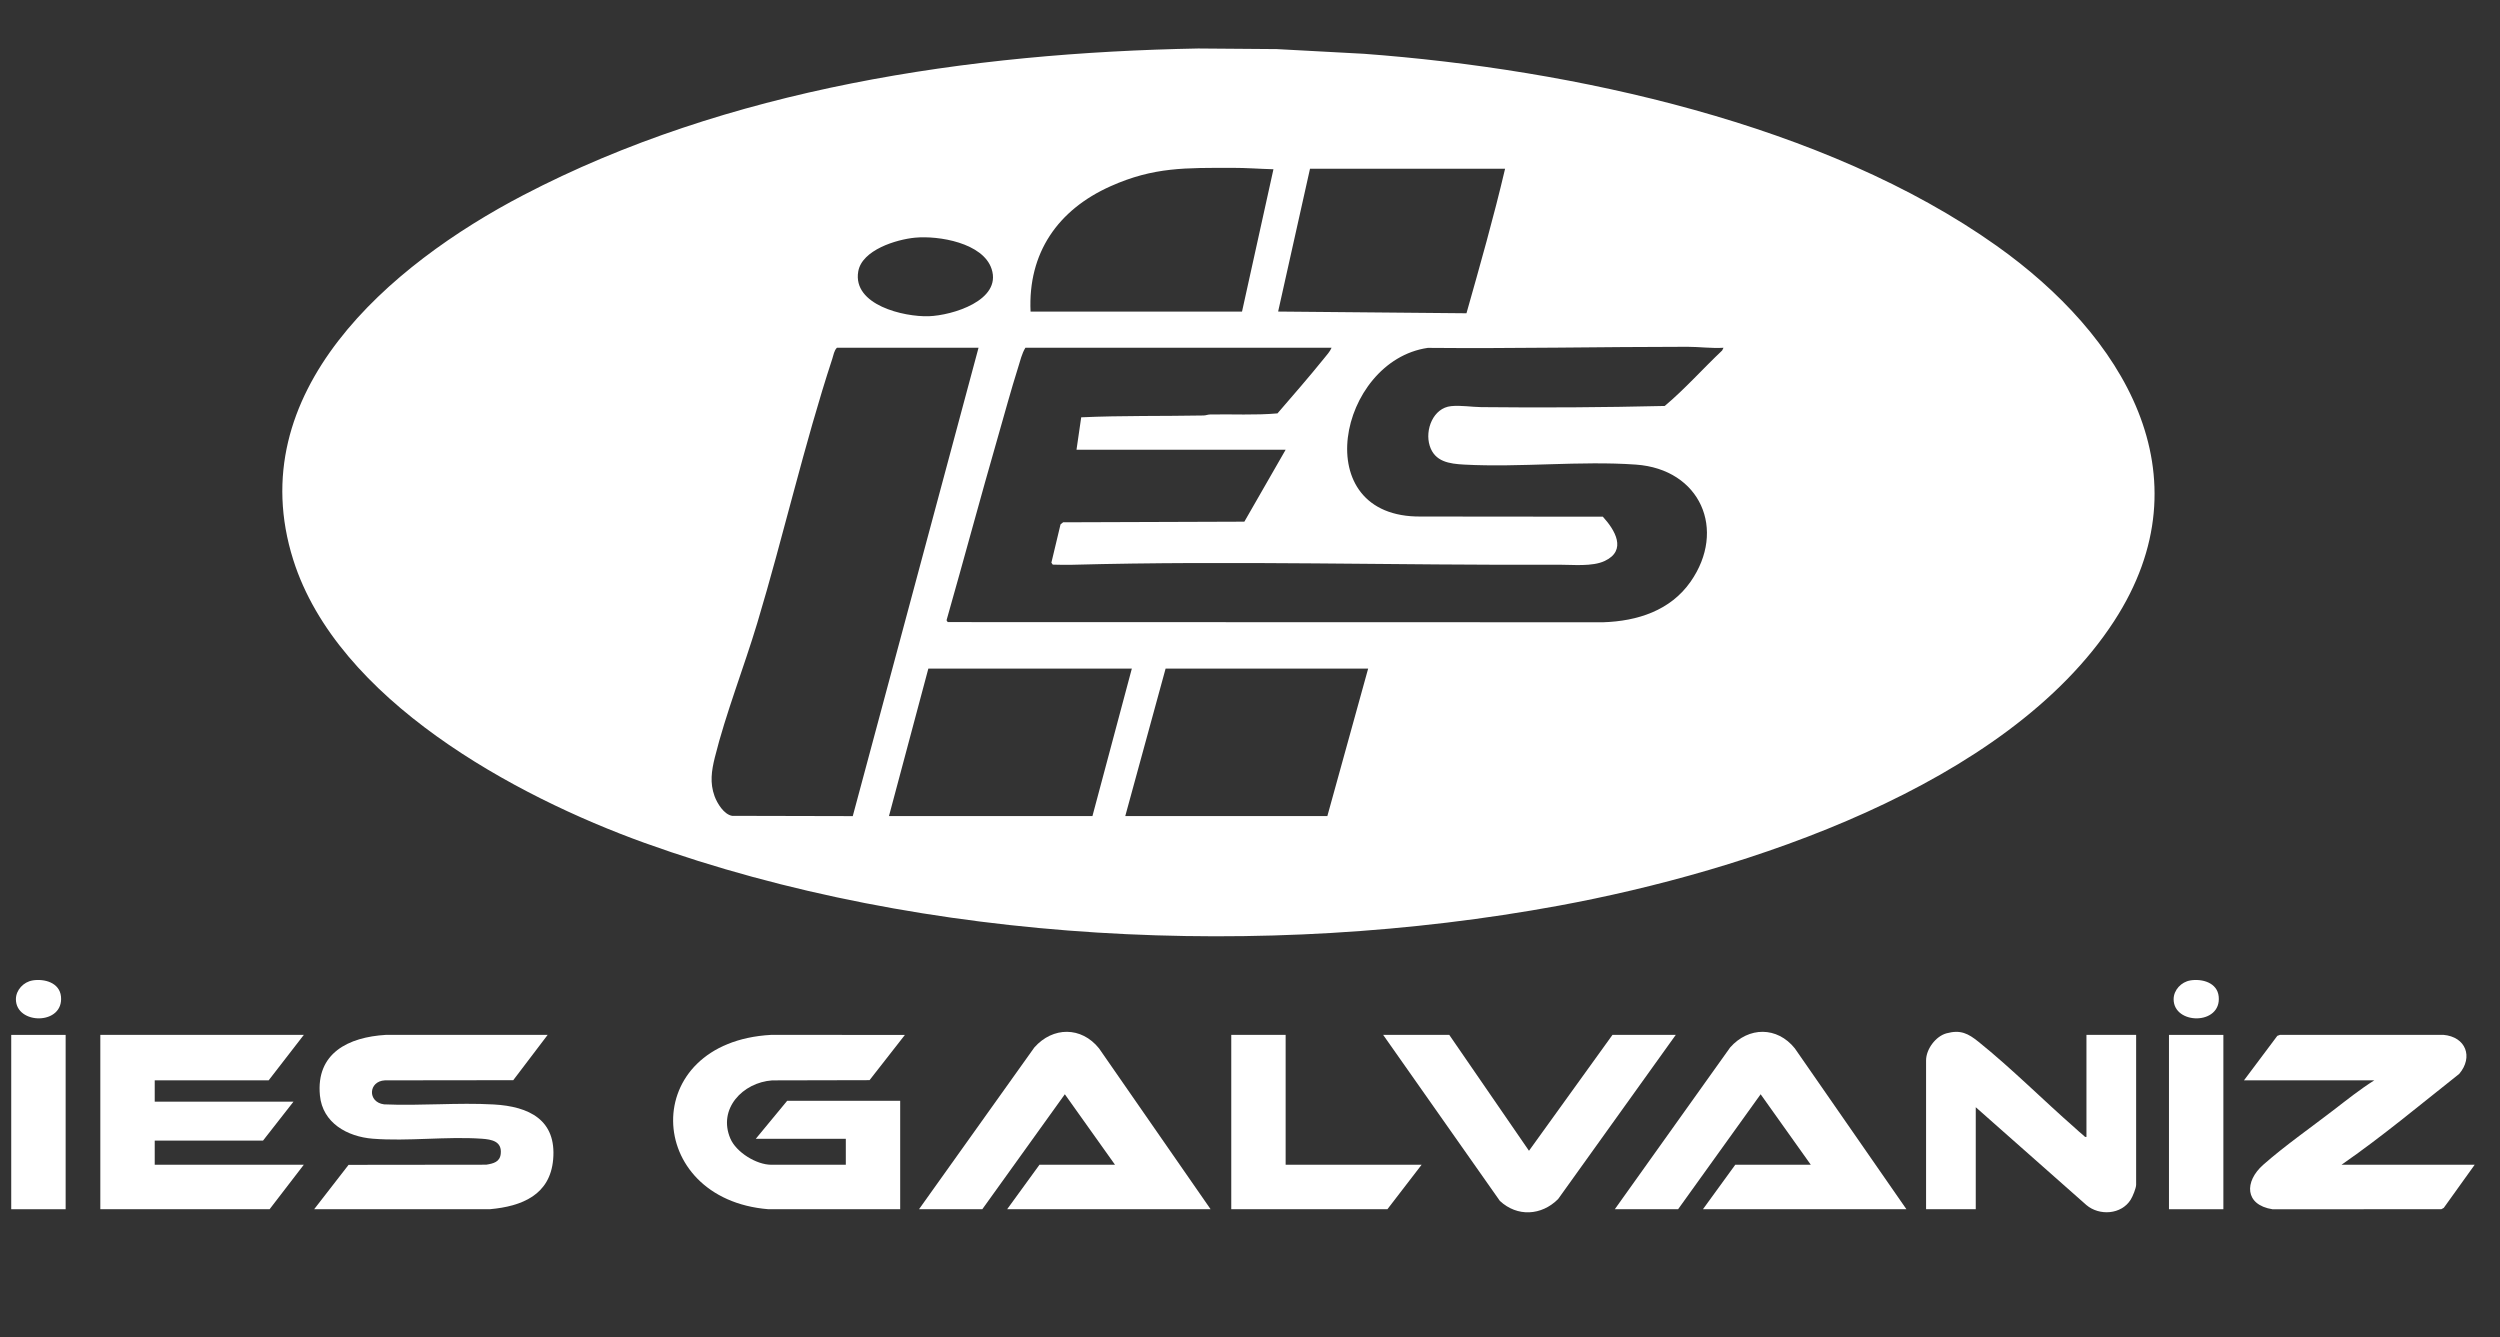
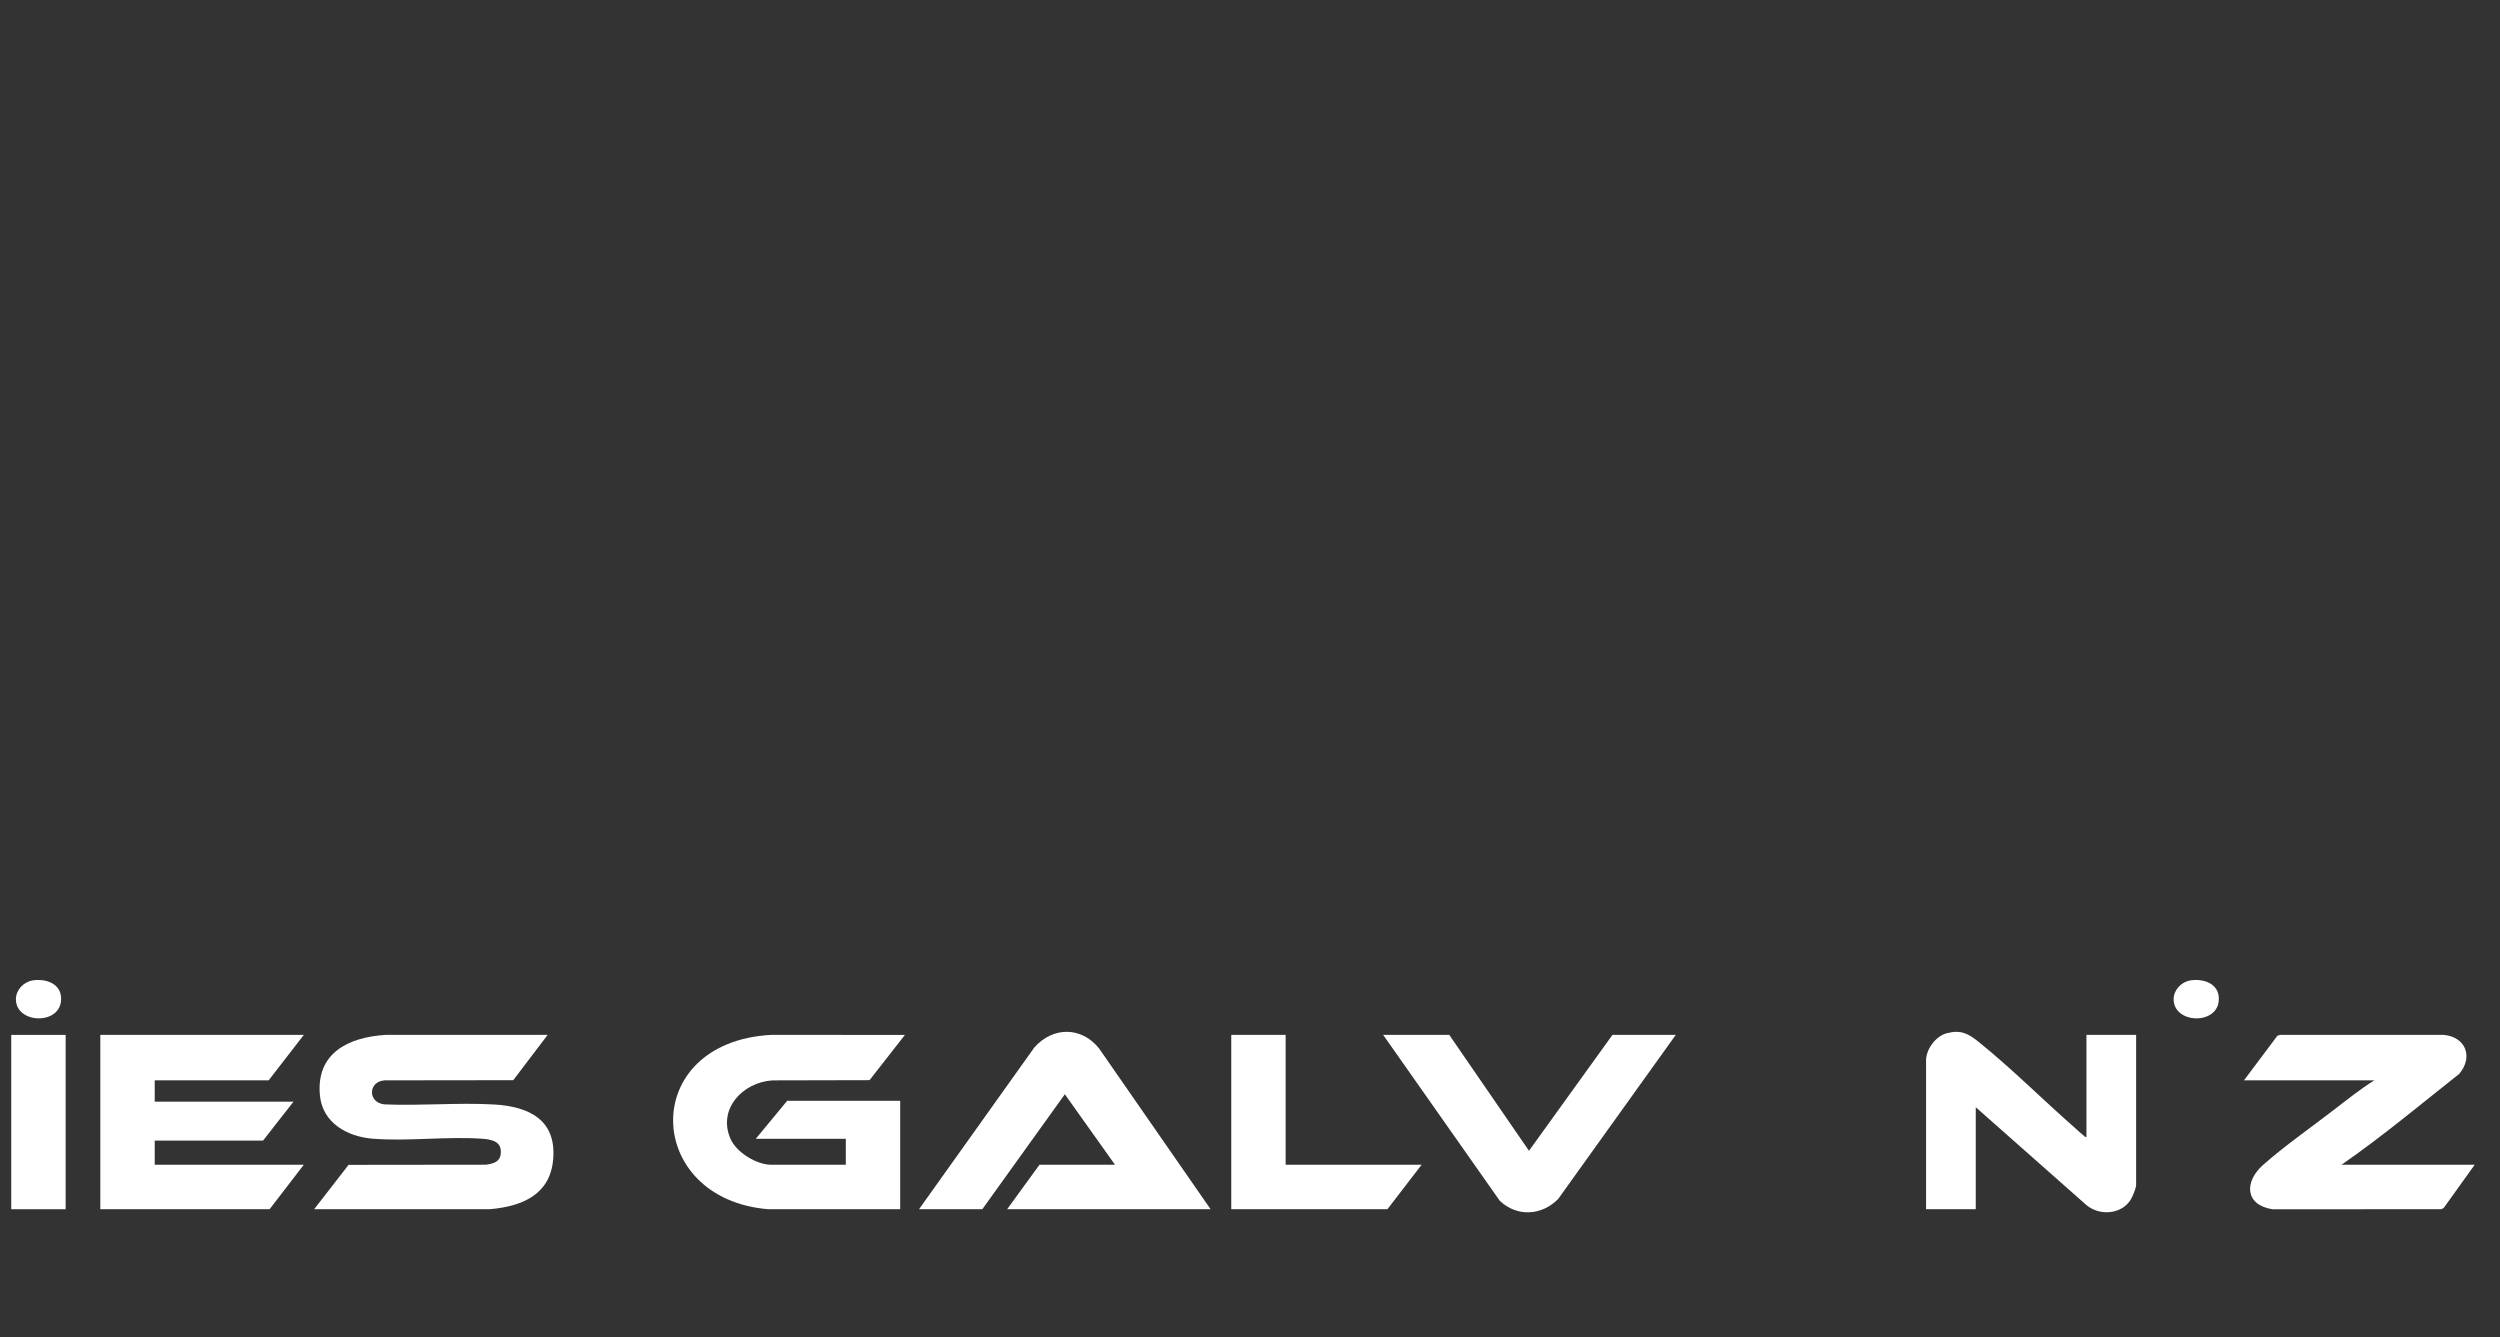
<svg xmlns="http://www.w3.org/2000/svg" width="172" height="92" viewBox="0 0 172 92" fill="none">
  <rect x="0" y="0" width="172" height="92" fill="#333333" stroke="none" />
  <g id="AyÄ±rma_Modu">
-     <path id="Vector" d="M82.439 3.336L87.842 3.378L93.839 3.701C108.2 4.765 125.549 8.515 137.377 16.918C145.99 23.035 152.027 32.621 145.447 42.739C138.065 54.09 120.043 59.952 107.239 62.311C87.048 66.03 63.711 64.964 44.355 57.994C35.367 54.758 23.219 48.138 20.177 38.519C16.53 26.983 26.822 18.216 36.001 13.427C50.062 6.088 66.664 3.629 82.439 3.336ZM70.903 21.438H85.451L87.613 11.644C86.675 11.621 85.745 11.546 84.807 11.548C81.583 11.554 79.399 11.475 76.408 12.813C72.777 14.434 70.716 17.408 70.903 21.438ZM103.547 11.611H90.128L87.935 21.435L100.893 21.553C101.825 18.258 102.767 14.947 103.549 11.611H103.547ZM62.953 16.352C61.669 16.474 59.301 17.197 59.047 18.677C58.651 20.981 62.176 21.812 63.902 21.756C65.505 21.703 68.935 20.675 68.223 18.506C67.634 16.709 64.586 16.198 62.953 16.352ZM88.45 30.944H74.063L74.387 28.711C77.192 28.585 80.001 28.638 82.809 28.585C82.962 28.583 83.104 28.518 83.256 28.516C84.802 28.487 86.349 28.577 87.891 28.441C88.965 27.197 90.062 25.94 91.096 24.657C91.276 24.432 91.505 24.187 91.613 23.924H70.549C70.305 24.313 70.189 24.83 70.047 25.279C69.551 26.851 69.119 28.451 68.664 30.035C67.452 34.24 66.321 38.469 65.122 42.676L65.203 42.8L110.293 42.812C112.659 42.737 114.926 42.004 116.311 40.023C118.804 36.456 116.991 32.278 112.547 31.964C108.726 31.694 104.591 32.171 100.738 31.964C99.719 31.909 98.713 31.773 98.365 30.672C98.018 29.57 98.607 28.064 99.838 27.942C100.518 27.875 101.24 28.001 101.899 28.01C106.105 28.056 110.336 28.03 114.534 27.93C115.928 26.759 117.154 25.371 118.482 24.116L118.578 23.926C117.745 23.978 116.921 23.859 116.091 23.859C110.149 23.861 104.182 23.988 98.232 23.934C92.081 24.826 89.867 35.635 97.772 35.537L110.276 35.549C111.115 36.467 111.95 37.863 110.41 38.592C109.548 39.001 108.194 38.848 107.26 38.852C96.091 38.904 84.872 38.557 73.712 38.858C73.286 38.869 72.854 38.854 72.428 38.846L72.335 38.712L72.964 36.079L73.142 35.934L85.612 35.891L88.45 30.946V30.944ZM67.323 23.926H57.581C57.391 24.106 57.342 24.434 57.259 24.692C55.325 30.594 53.898 36.887 52.097 42.875C51.193 45.883 49.922 49.123 49.18 52.113C48.954 53.029 48.829 53.86 49.161 54.775C49.341 55.267 49.807 56.036 50.371 56.13L58.67 56.149L67.323 23.926ZM77.87 46H63.87L61.161 56.145H75.16L77.87 46ZM94.129 46H80.193L77.418 56.145H91.322L94.129 46Z" fill="white" />
    <path id="Vector_2" d="M61.935 83.195H52.871C44.284 82.506 43.901 71.697 53.062 71.199L62.257 71.203L59.825 74.315L53.13 74.33C51.096 74.472 49.378 76.29 50.247 78.328C50.649 79.275 52.039 80.135 53.064 80.135H58.192V78.349H51.998L54.159 75.733H61.933V83.197L61.935 83.195Z" fill="white" />
    <path id="Vector_3" d="M37.678 71.201L35.312 74.317L26.485 74.328C25.343 74.38 25.263 75.832 26.426 75.98C28.908 76.091 31.497 75.848 33.969 75.987C36.405 76.123 38.298 77.049 38.057 79.773C37.843 82.211 35.909 82.996 33.71 83.193H21.615L23.981 80.142L33.454 80.131C33.939 80.052 34.386 79.949 34.45 79.392C34.549 78.523 33.835 78.391 33.134 78.343C30.713 78.177 28.059 78.533 25.648 78.343C23.89 78.204 22.191 77.254 22.011 75.369C21.73 72.454 23.966 71.352 26.553 71.199H37.68L37.678 71.201Z" fill="white" />
    <path id="Vector_4" d="M20.902 71.201L18.483 74.328H10.645V75.794H20.192L18.095 78.475H10.645V80.133H20.902L18.548 83.195H6.902V71.201H20.902Z" fill="white" />
    <path id="Vector_5" d="M83.29 83.195H69.291L71.517 80.133H76.711L73.261 75.285L67.582 83.195H63.227L71.164 72.064C72.437 70.625 74.4 70.617 75.612 72.127L83.29 83.195Z" fill="white" />
-     <path id="Vector_6" d="M131.162 83.195H117.162L119.388 80.133H124.582L121.132 75.285L115.453 83.195H111.098L119.035 72.064C120.308 70.625 122.271 70.617 123.483 72.127L131.162 83.195Z" fill="white" />
    <path id="Vector_7" d="M161.097 80.134H170.259L168.132 83.101L167.967 83.193L156.352 83.198C154.429 82.898 154.399 81.294 155.711 80.136C157.149 78.864 159.002 77.564 160.551 76.372C161.466 75.668 162.377 74.94 163.353 74.326H154.387L156.679 71.266L156.867 71.197H168.1C169.657 71.331 170.174 72.724 169.195 73.882C166.522 75.995 163.9 78.192 161.097 80.134Z" fill="white" />
    <path id="Vector_8" d="M143.548 78.219V71.201H146.966V81.505C146.966 81.748 146.729 82.318 146.591 82.538C145.952 83.562 144.444 83.667 143.545 82.908L135.932 76.177V83.195H132.514V72.956C132.514 72.194 133.166 71.297 133.92 71.092C134.888 70.83 135.409 71.101 136.127 71.679C138.381 73.49 140.578 75.694 142.77 77.614C142.944 77.767 143.183 77.997 143.351 78.123C143.416 78.171 143.431 78.246 143.545 78.219H143.548Z" fill="white" />
    <path id="Vector_9" d="M115.292 71.201L107.198 82.496C106.056 83.639 104.391 83.738 103.192 82.624L95.162 71.201H99.71L105.194 79.174L110.937 71.201H115.292Z" fill="white" />
    <path id="Vector_10" d="M88.452 71.201V80.133H97.808L95.453 83.195H84.711V71.201H88.452Z" fill="white" />
    <path id="Vector_11" d="M4.516 71.201H0.773V83.195H4.516V71.201Z" fill="white" />
-     <path id="Vector_12" d="M152.968 71.201H149.225V83.195H152.968V71.201Z" fill="white" />
    <path id="Vector_13" d="M2.242 67.452C3.066 67.322 4.095 67.607 4.195 68.554C4.402 70.548 1.094 70.518 1.094 68.746C1.094 68.114 1.621 67.553 2.244 67.454L2.242 67.452Z" fill="white" />
    <path id="Vector_14" d="M150.693 67.452C151.517 67.322 152.546 67.607 152.646 68.554C152.854 70.548 149.545 70.518 149.545 68.746C149.545 68.114 150.072 67.553 150.695 67.454L150.693 67.452Z" fill="white" />
  </g>
</svg>